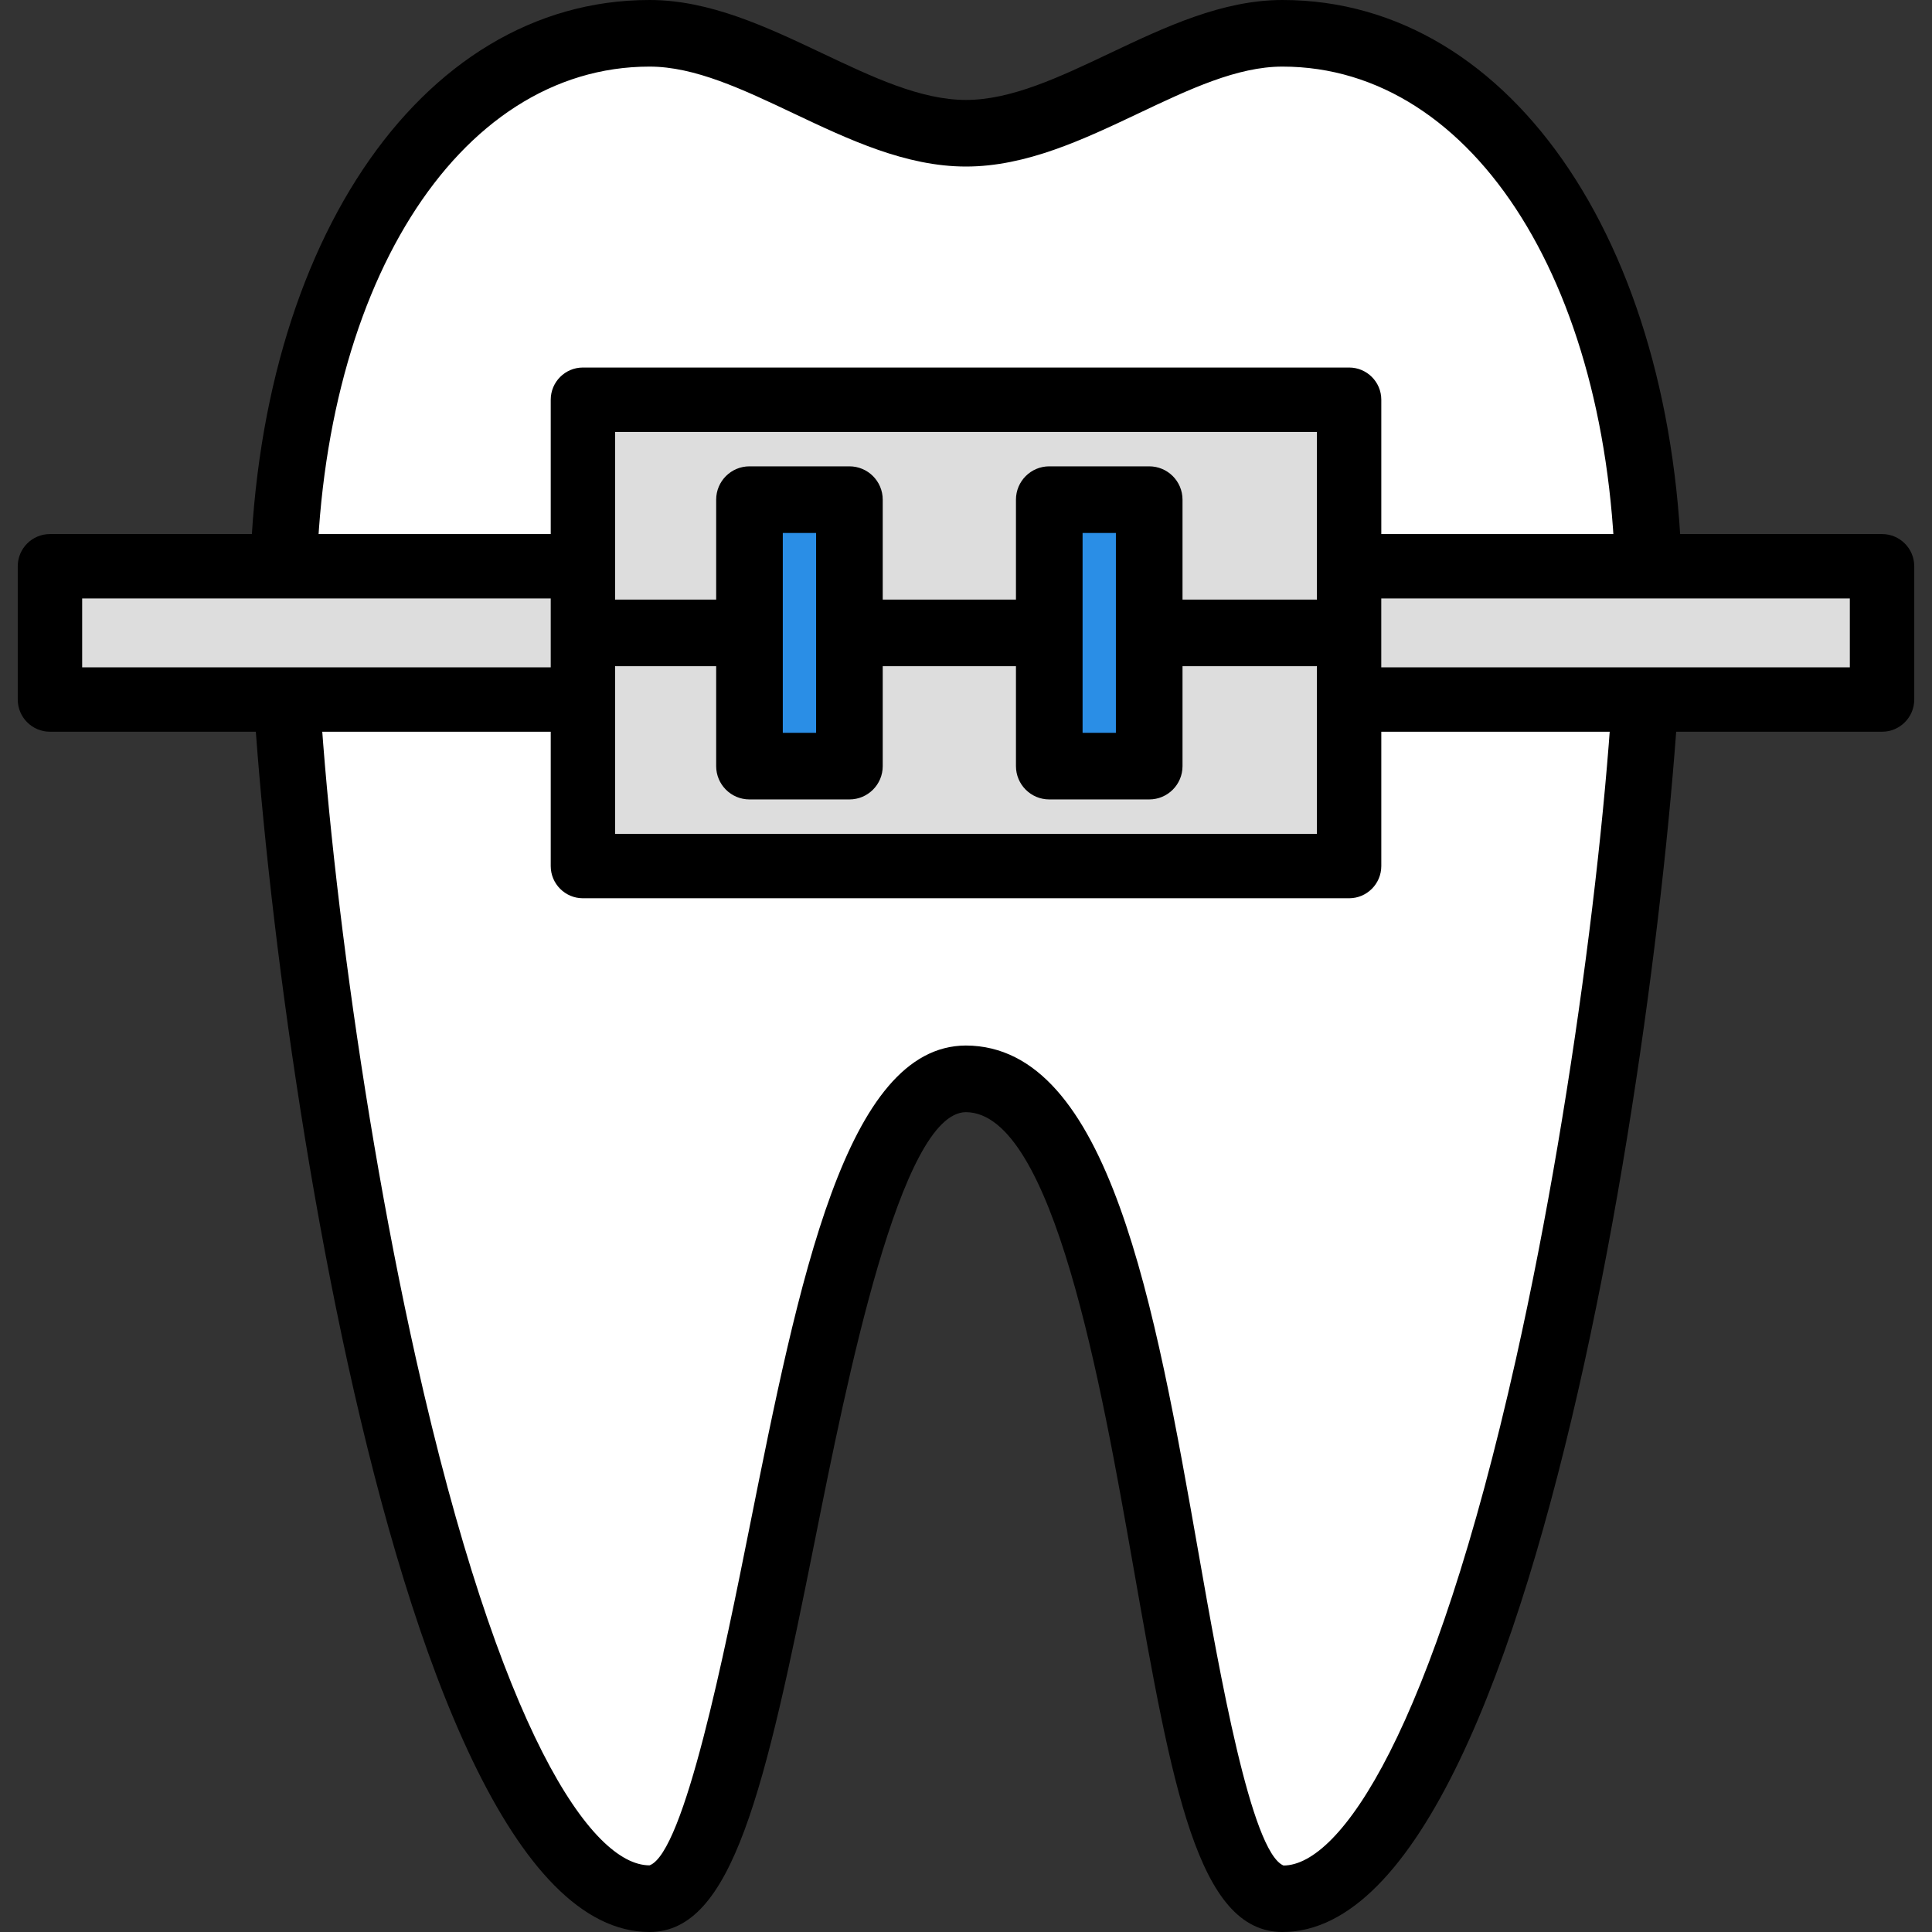
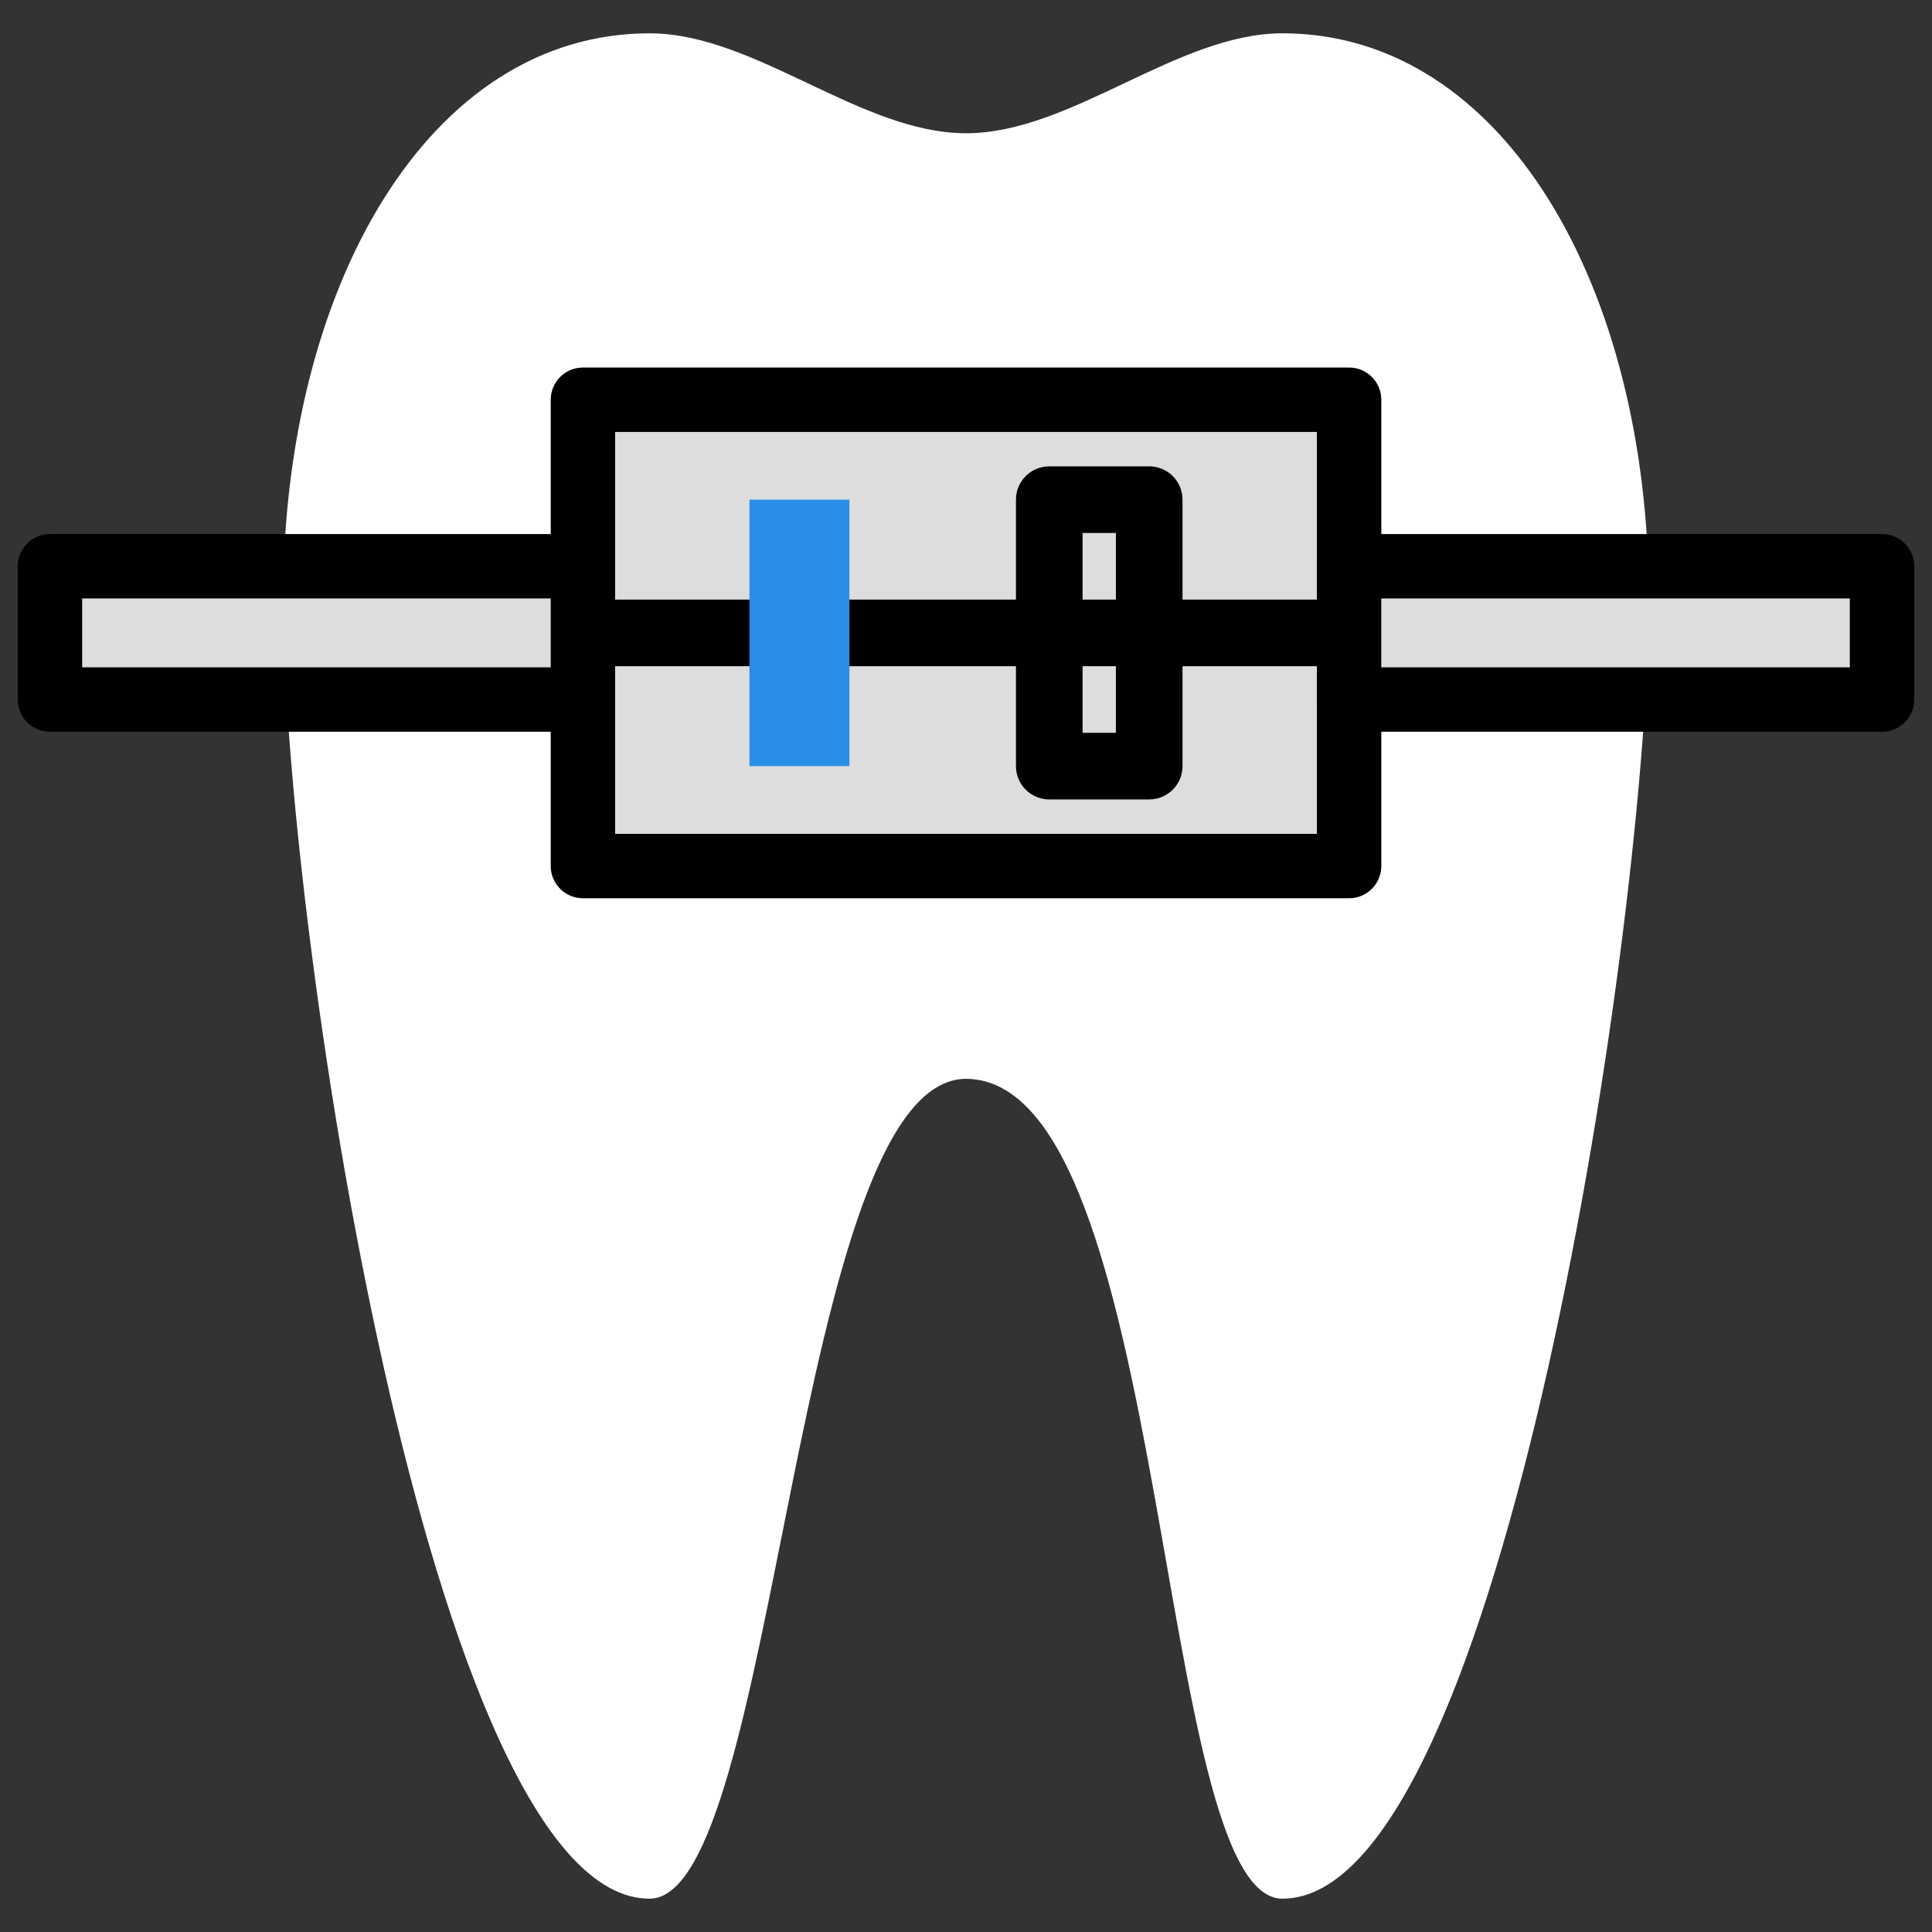
<svg xmlns="http://www.w3.org/2000/svg" version="1.1" id="Capa_1" x="0px" y="0px" width="70px" height="70px" viewBox="0 0 70 70" xml:space="preserve">
  <rect x="0" y="0" width="70" height="70" fill="#333333" stroke="none" />
  <path fill="#FFFFFF" d="M23.534,1.207c-7.999,0-13.276,9.186-13.276,20.517s5.277,47.069,13.276,47.069 c4.666,0,5.196-29.678,11.465-29.705c7.476,0.027,6.8,29.705,11.465,29.705c7.999,0,13.276-35.737,13.276-47.069 S54.464,1.207,46.466,1.207c-3.822,0-7.644,3.621-11.465,3.621S27.356,1.207,23.534,1.207z" />
-   <path d="M46.466,70c-3.073,0-4-5.268-5.405-13.243c-1.154-6.55-2.898-16.45-6.065-16.461c-2.37,0.01-4.312,9.722-5.473,15.525 C27.71,64.877,26.539,70,23.535,70C13.71,70,9.052,31.278,9.052,21.724C9.052,9.137,15.143,0,23.534,0 c2.183,0,4.25,0.979,6.249,1.926C31.623,2.798,33.36,3.621,35,3.621c1.64,0,3.377-0.822,5.217-1.695C42.215,0.979,44.283,0,46.466,0 c8.392,0,14.483,9.137,14.483,21.724C60.948,31.278,56.29,70,46.466,70z M34.995,37.881c5.194,0.018,6.846,9.392,8.442,18.456 c0.754,4.286,1.895,10.764,3.067,11.254c2.064-0.007,5.391-4.825,8.421-18.348c2.259-10.083,3.609-21.911,3.609-27.52 c0-11.189-5.076-19.31-12.069-19.31c-1.64,0-3.377,0.822-5.217,1.695C39.25,5.055,37.183,6.034,35,6.034s-4.25-0.979-6.249-1.926 c-1.84-0.872-3.577-1.695-5.217-1.695c-6.993,0-12.069,8.121-12.069,19.31c0,5.609,1.351,17.437,3.609,27.52 c3.031,13.524,6.358,18.342,8.46,18.342c1.264-0.459,2.739-7.833,3.621-12.239C28.95,46.375,30.645,37.9,34.995,37.881z" />
  <rect x="21.121" y="14.483" fill="#DDDDDD" width="27.759" height="16.896" />
  <path d="M48.879,32.546H21.121c-0.644,0-1.167-0.523-1.167-1.167V14.483c0-0.644,0.522-1.167,1.167-1.167h27.759 c0.644,0,1.167,0.523,1.167,1.167v16.896C50.046,32.023,49.524,32.546,48.879,32.546z M22.288,30.212h25.425V15.65H22.288V30.212z" />
  <path d="M47.672,24.138H22.328c-0.667,0-1.207-0.541-1.207-1.207c0-0.666,0.54-1.207,1.207-1.207h25.345 c0.667,0,1.207,0.541,1.207,1.207S48.339,24.138,47.672,24.138z" />
  <rect x="1.81" y="20.517" fill="#DDDDDD" width="19.31" height="4.828" />
  <path d="M21.121,26.512H1.81c-0.644,0-1.167-0.523-1.167-1.167v-4.828c0-0.644,0.522-1.167,1.167-1.167h19.31 c0.644,0,1.167,0.523,1.167,1.167v4.828C22.288,25.989,21.765,26.512,21.121,26.512z M2.977,24.178h16.977v-2.494H2.977V24.178z" />
  <rect x="48.879" y="20.517" fill="#DDDDDD" width="19.31" height="4.828" />
  <path d="M68.19,26.512h-19.31c-0.644,0-1.167-0.523-1.167-1.167v-4.828c0-0.644,0.522-1.167,1.167-1.167h19.31 c0.644,0,1.167,0.523,1.167,1.167v4.828C69.357,25.989,68.834,26.512,68.19,26.512z M50.046,24.178h16.977v-2.494H50.046V24.178z" />
  <rect x="27.155" y="18.103" fill="#2A8EE6" width="3.621" height="9.655" />
-   <path d="M30.776,28.965h-3.621c-0.667,0-1.207-0.541-1.207-1.207v-9.655c0-0.666,0.54-1.207,1.207-1.207h3.621 c0.667,0,1.207,0.541,1.207,1.207v9.655C31.983,28.425,31.443,28.965,30.776,28.965z M28.362,26.552h1.207V19.31h-1.207V26.552z" />
-   <rect x="38.017" y="18.103" fill="#2A8EE6" width="3.621" height="9.655" />
  <path d="M41.638,28.965h-3.621c-0.667,0-1.207-0.541-1.207-1.207v-9.655c0-0.666,0.54-1.207,1.207-1.207h3.621 c0.667,0,1.207,0.541,1.207,1.207v9.655C42.845,28.425,42.305,28.965,41.638,28.965z M39.224,26.552h1.207V19.31h-1.207V26.552z" />
</svg>